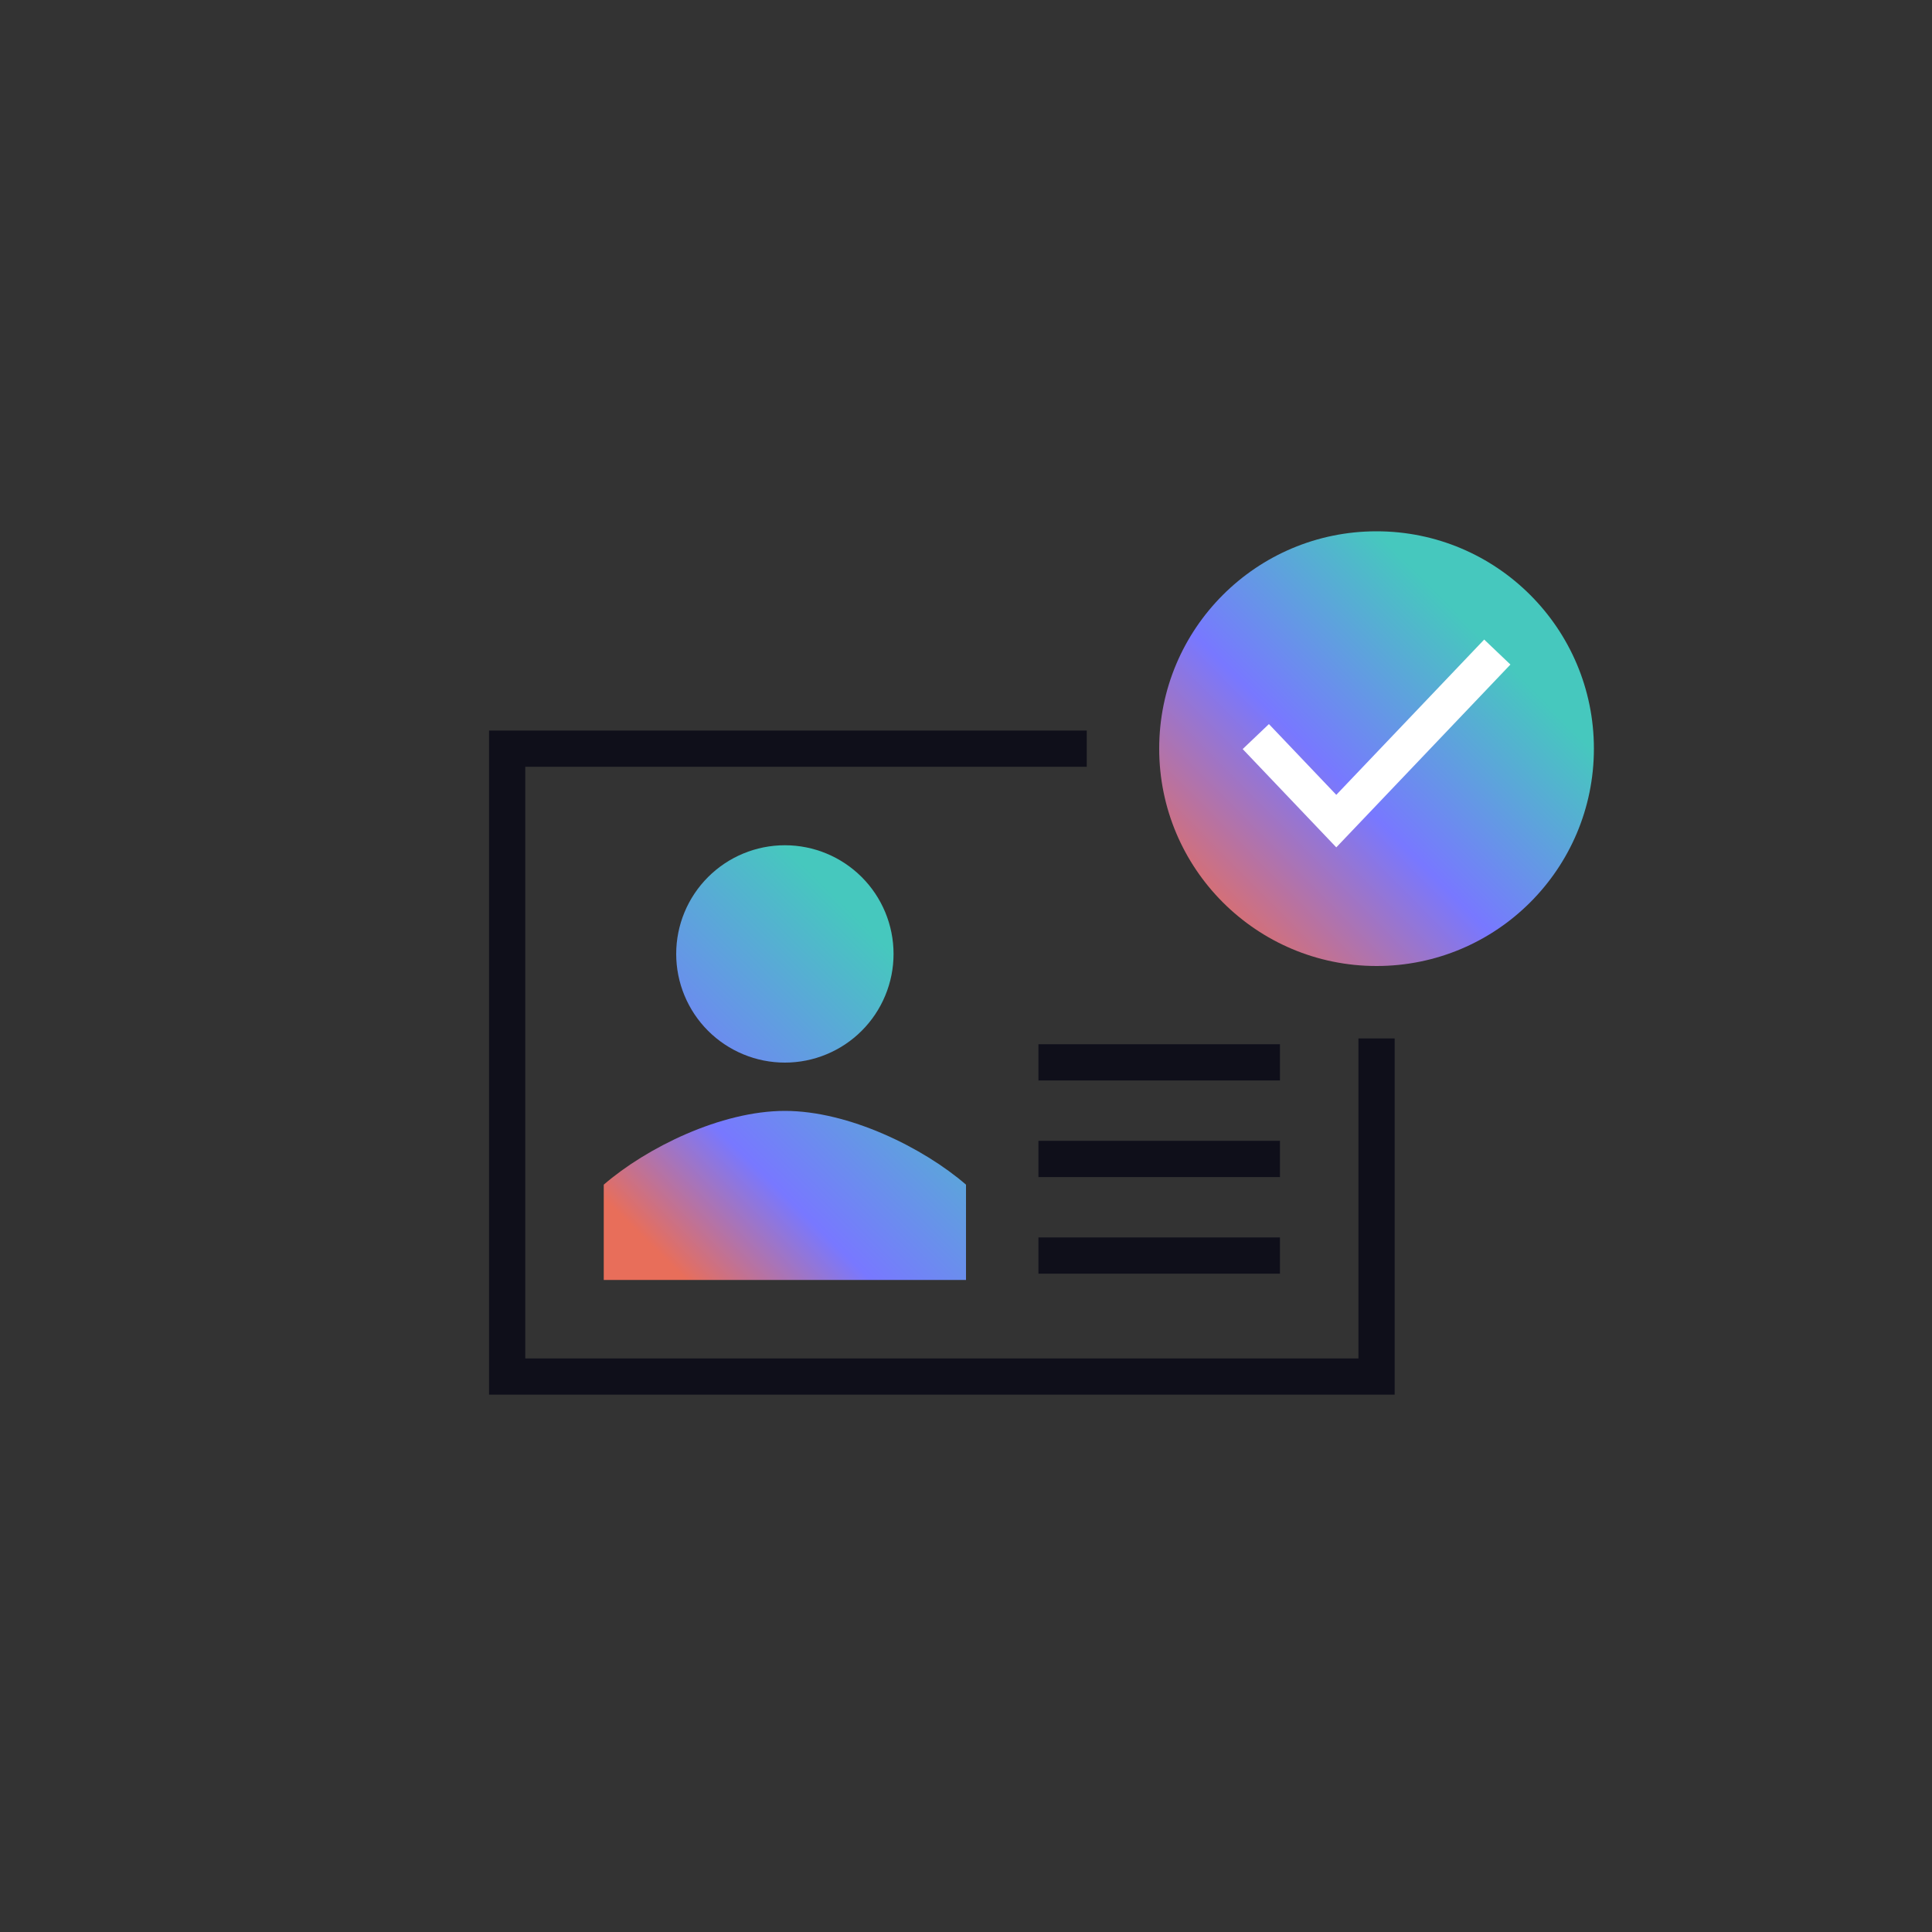
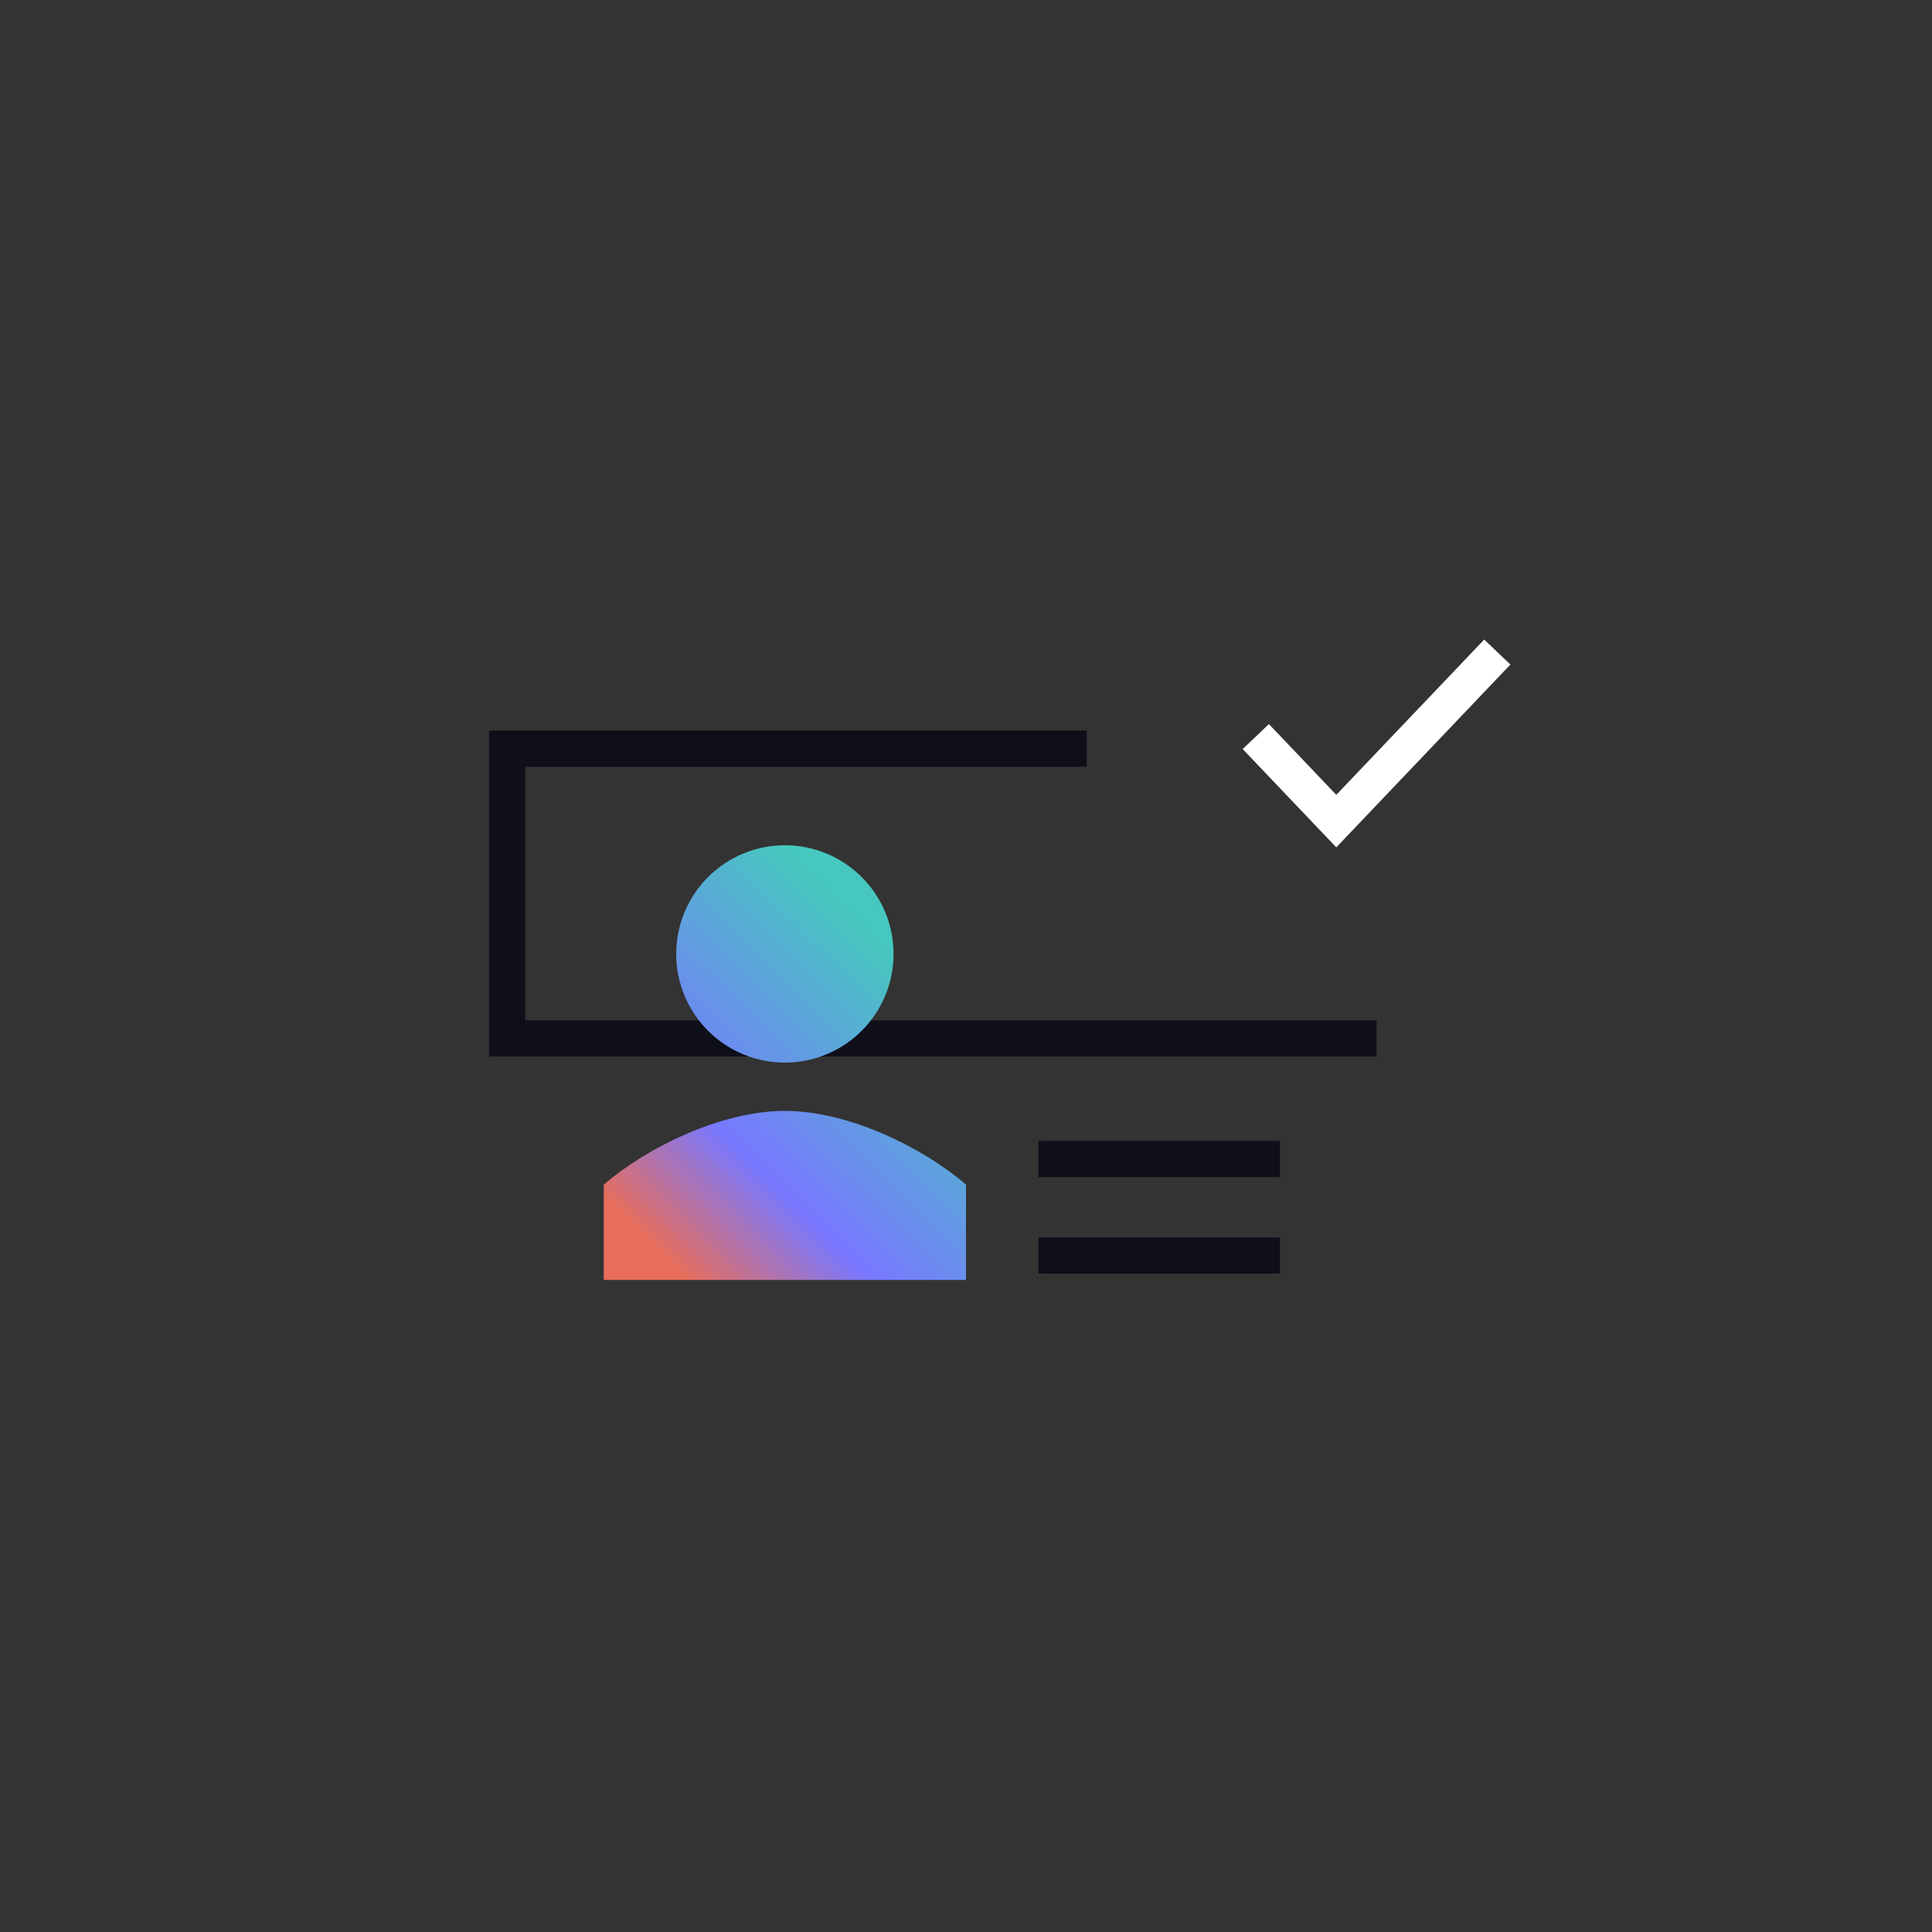
<svg xmlns="http://www.w3.org/2000/svg" width="80" height="80" viewBox="0 0 80 80" fill="none">
  <rect x="0" y="0" width="80" height="80" fill="#333333" stroke="none" />
-   <path d="M57 43C57 49.248 57 57 57 57H21V31C21 31 37.58 31 45 31" stroke="#0F0F1A" stroke-width="1.5" />
+   <path d="M57 43H21V31C21 31 37.58 31 45 31" stroke="#0F0F1A" stroke-width="1.5" />
  <path fill-rule="evenodd" clip-rule="evenodd" d="M28.343 41.222C28.116 40.676 28 40.091 28 39.5C28 38.306 28.474 37.162 29.318 36.318C30.162 35.474 31.306 35 32.5 35C33.694 35 34.838 35.474 35.682 36.318C36.526 37.162 37 38.306 37 39.5C37 40.091 36.884 40.676 36.657 41.222C36.431 41.768 36.1 42.264 35.682 42.682C35.264 43.1 34.768 43.431 34.222 43.657C33.676 43.884 33.091 44 32.5 44C31.909 44 31.324 43.884 30.778 43.657C30.232 43.431 29.736 43.1 29.318 42.682C28.9 42.264 28.569 41.768 28.343 41.222ZM25 49.054V53H40V49.054C38.235 47.527 35.147 46 32.5 46C29.853 46 26.765 47.527 25 49.054Z" fill="url(#paint0_linear_4984_253)" />
-   <ellipse cx="57" cy="31" rx="9" ry="9" transform="rotate(-90 57 31)" fill="url(#paint1_linear_4984_253)" />
  <path d="M52 30.5L55.333 34L62 27" stroke="white" stroke-width="1.5" />
  <line x1="43" y1="51.99" x2="53" y2="51.99" stroke="#0F0F1A" stroke-width="1.5" />
  <line x1="43" y1="47.99" x2="53" y2="47.99" stroke="#0F0F1A" stroke-width="1.5" />
-   <line x1="43" y1="43.99" x2="53" y2="43.99" stroke="#0F0F1A" stroke-width="1.5" />
  <defs>
    <linearGradient id="paint0_linear_4984_253" x1="33" y1="57.5" x2="43.979" y2="46.311" gradientUnits="userSpaceOnUse">
      <stop stop-color="#E86E5A" />
      <stop offset="0.342" stop-color="#7878FF" />
      <stop offset="1" stop-color="#46C8BE" />
    </linearGradient>
    <linearGradient id="paint1_linear_4984_253" x1="45" y1="28" x2="56.92" y2="40.018" gradientUnits="userSpaceOnUse">
      <stop stop-color="#E86E5A" />
      <stop offset="0.505" stop-color="#7878FF" />
      <stop offset="1" stop-color="#46C8BE" />
    </linearGradient>
  </defs>
</svg>